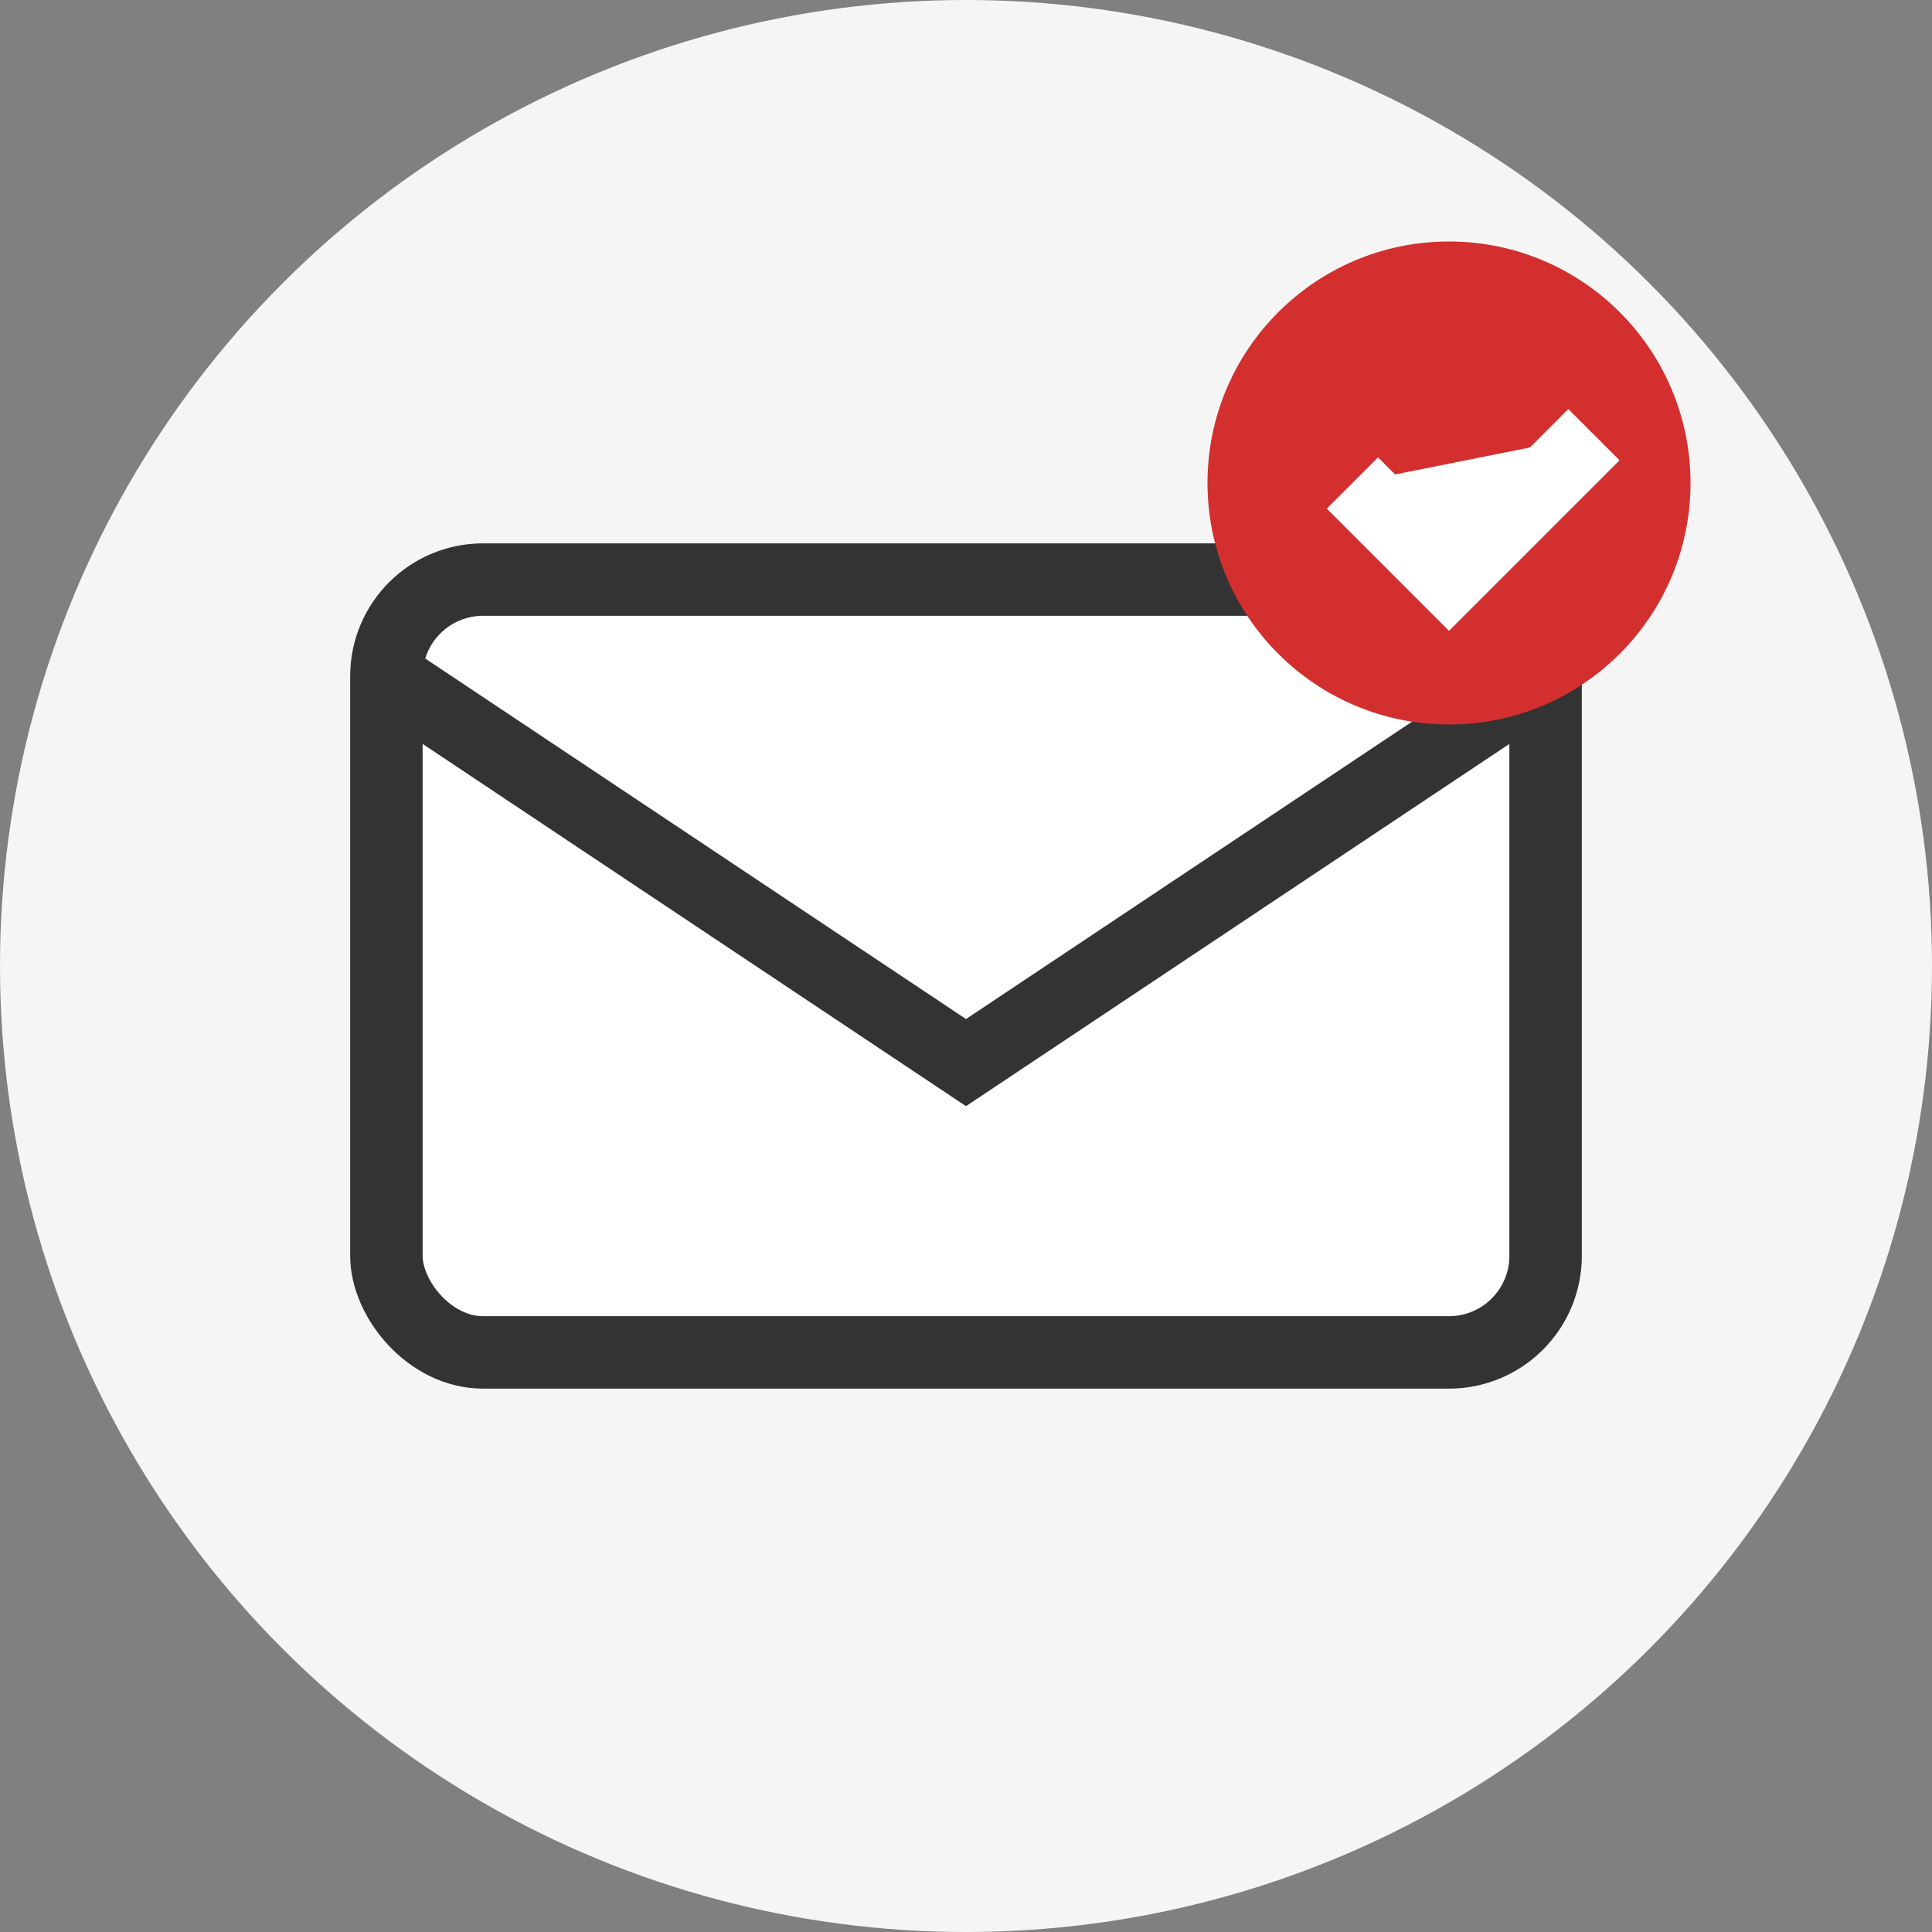
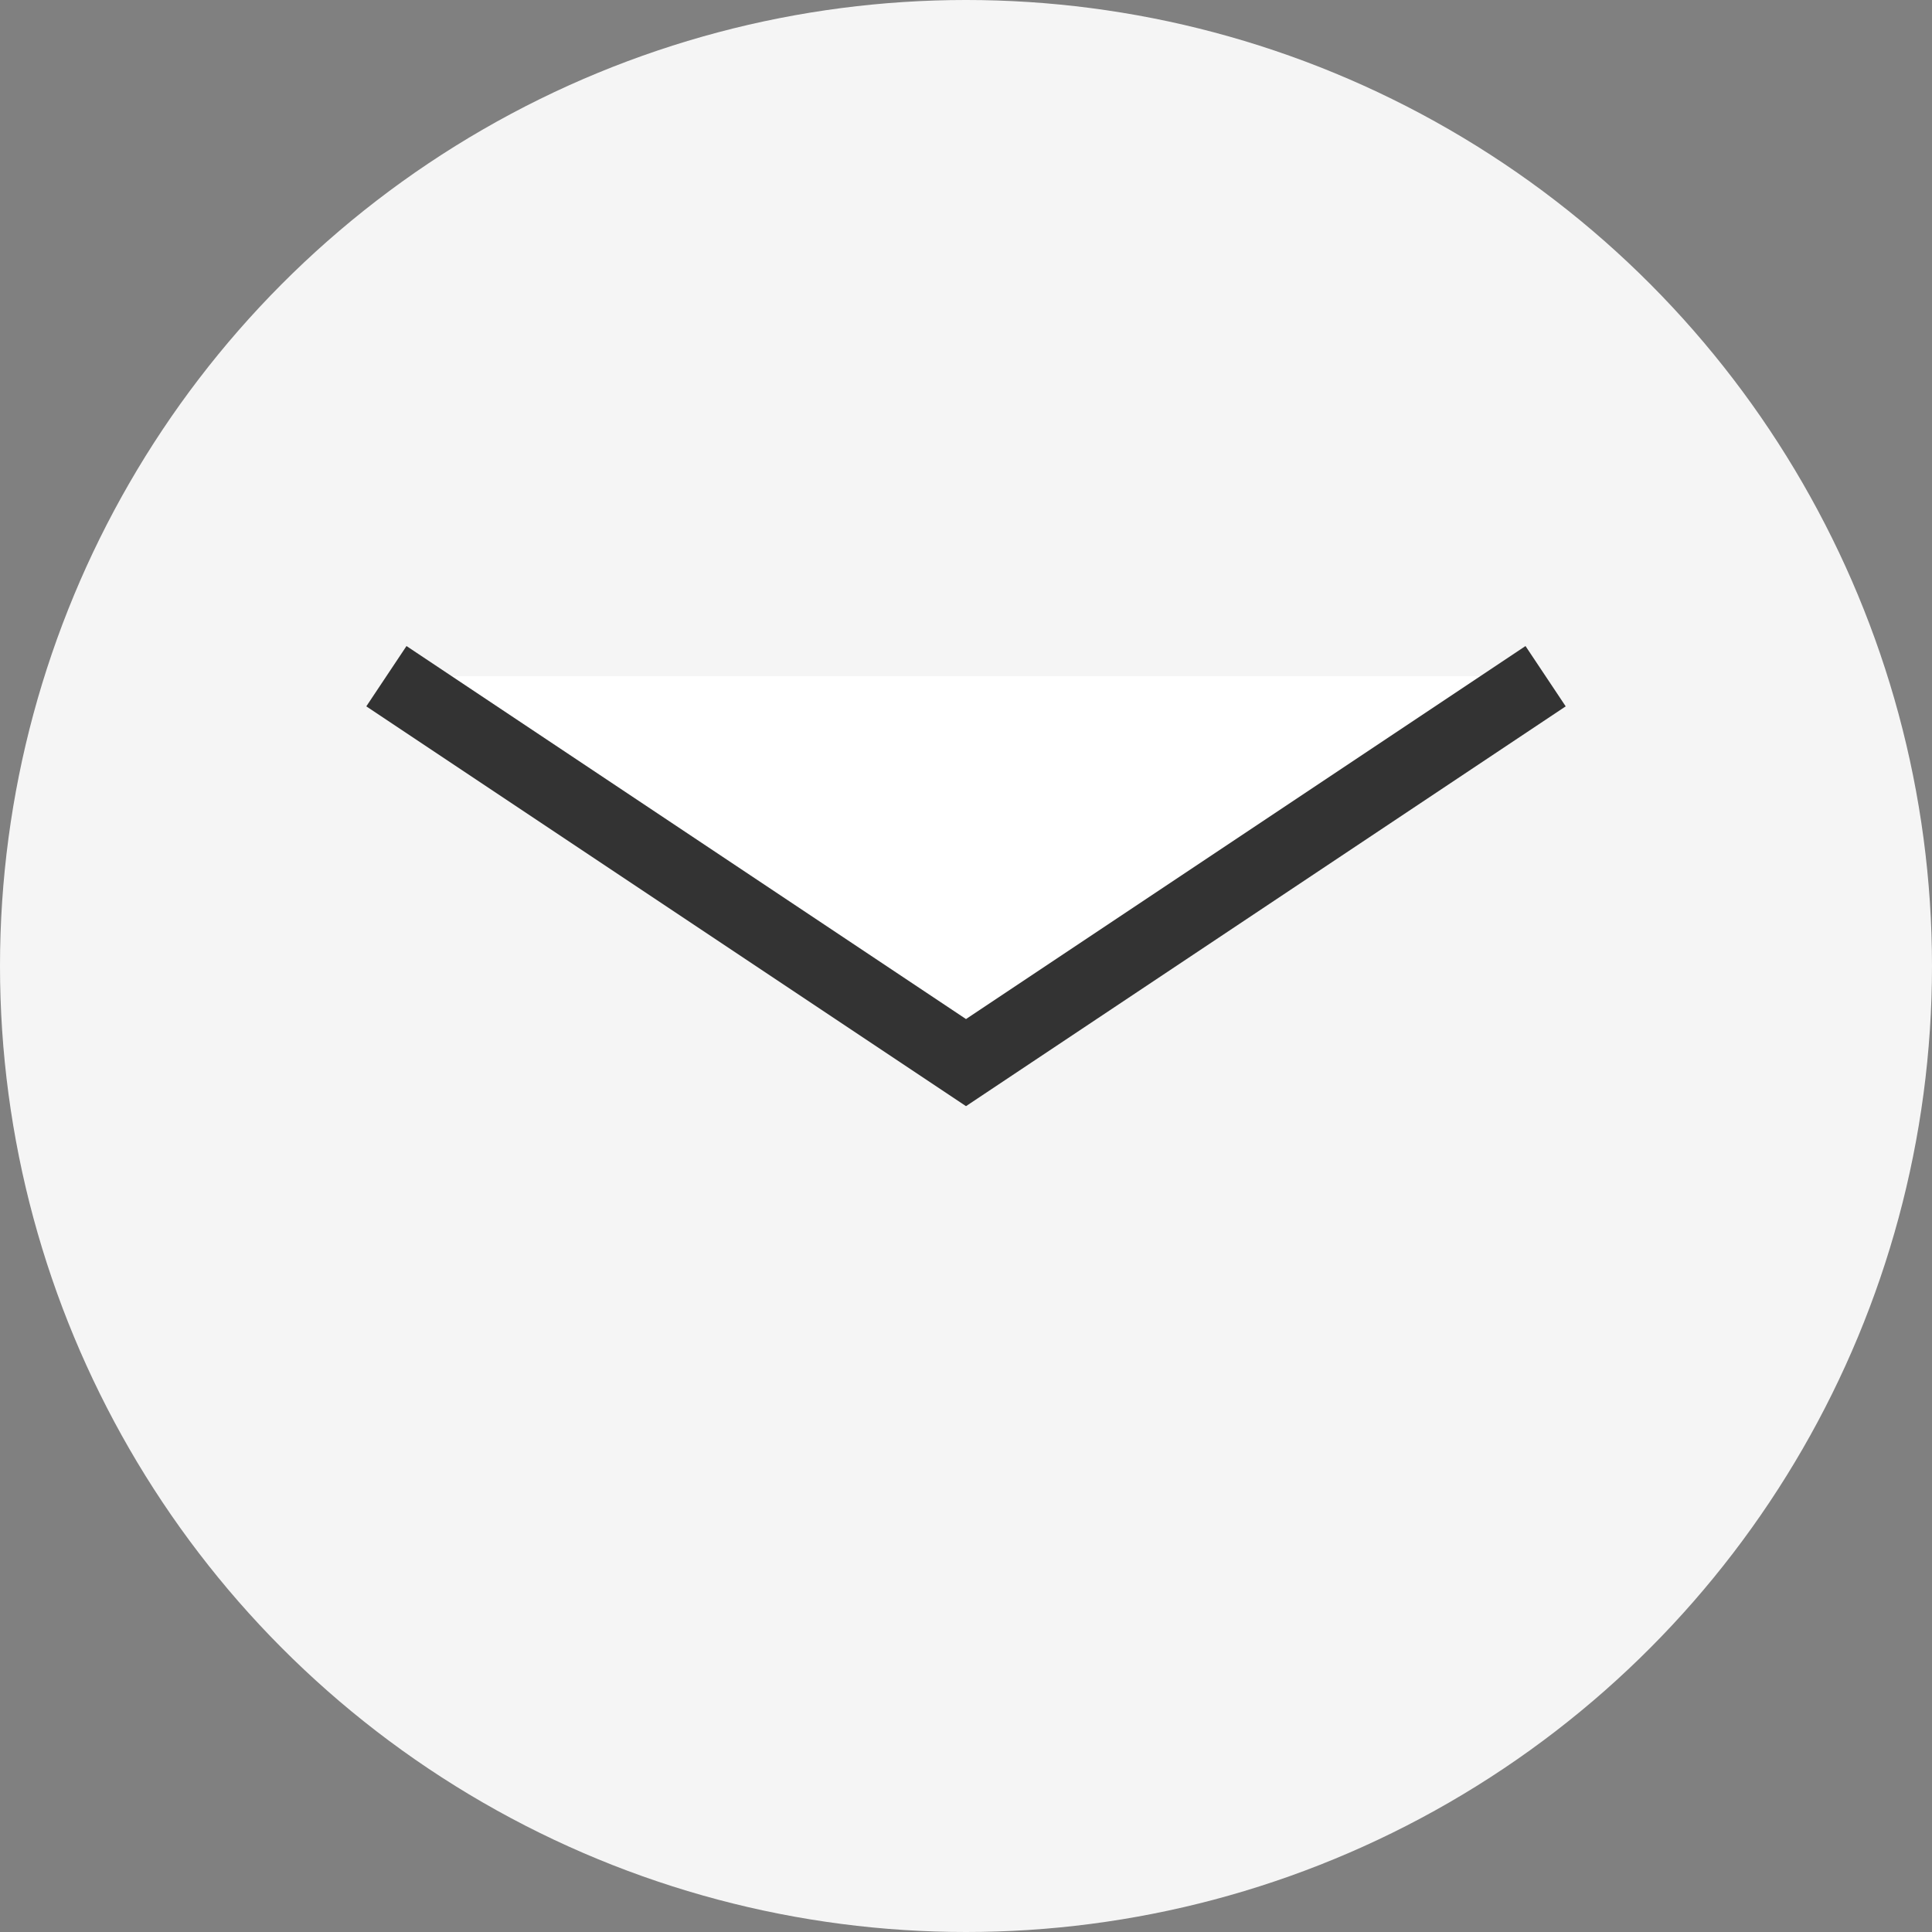
<svg xmlns="http://www.w3.org/2000/svg" width="40" height="40" viewBox="0 0 40 40">
  <rect x="0" y="0" width="40" height="40" fill="#808080" stroke="none" />
  <defs>
    <style>
      .cls-1 {
        fill: #f5f5f5;
      }
      .cls-2 {
        fill: #d32f2f;
      }
      .cls-3 {
        fill: #ffffff;
      }
      .cls-4 {
        fill: #333333;
      }
    </style>
  </defs>
  <circle class="cls-1" cx="20" cy="20" r="20" />
  <g>
-     <rect class="cls-3" x="8" y="12" width="24" height="16" rx="2" stroke="#333333" stroke-width="1.5" />
    <path class="cls-3" d="M8,14 L20,22 L32,14" stroke="#333333" stroke-width="1.5" fill="none" />
-     <circle class="cls-2" cx="30" cy="10" r="5" />
-     <path class="cls-3" d="M28,10 L30,12 L33,9" stroke="#ffffff" stroke-width="1.5" fill="none" />
  </g>
</svg>